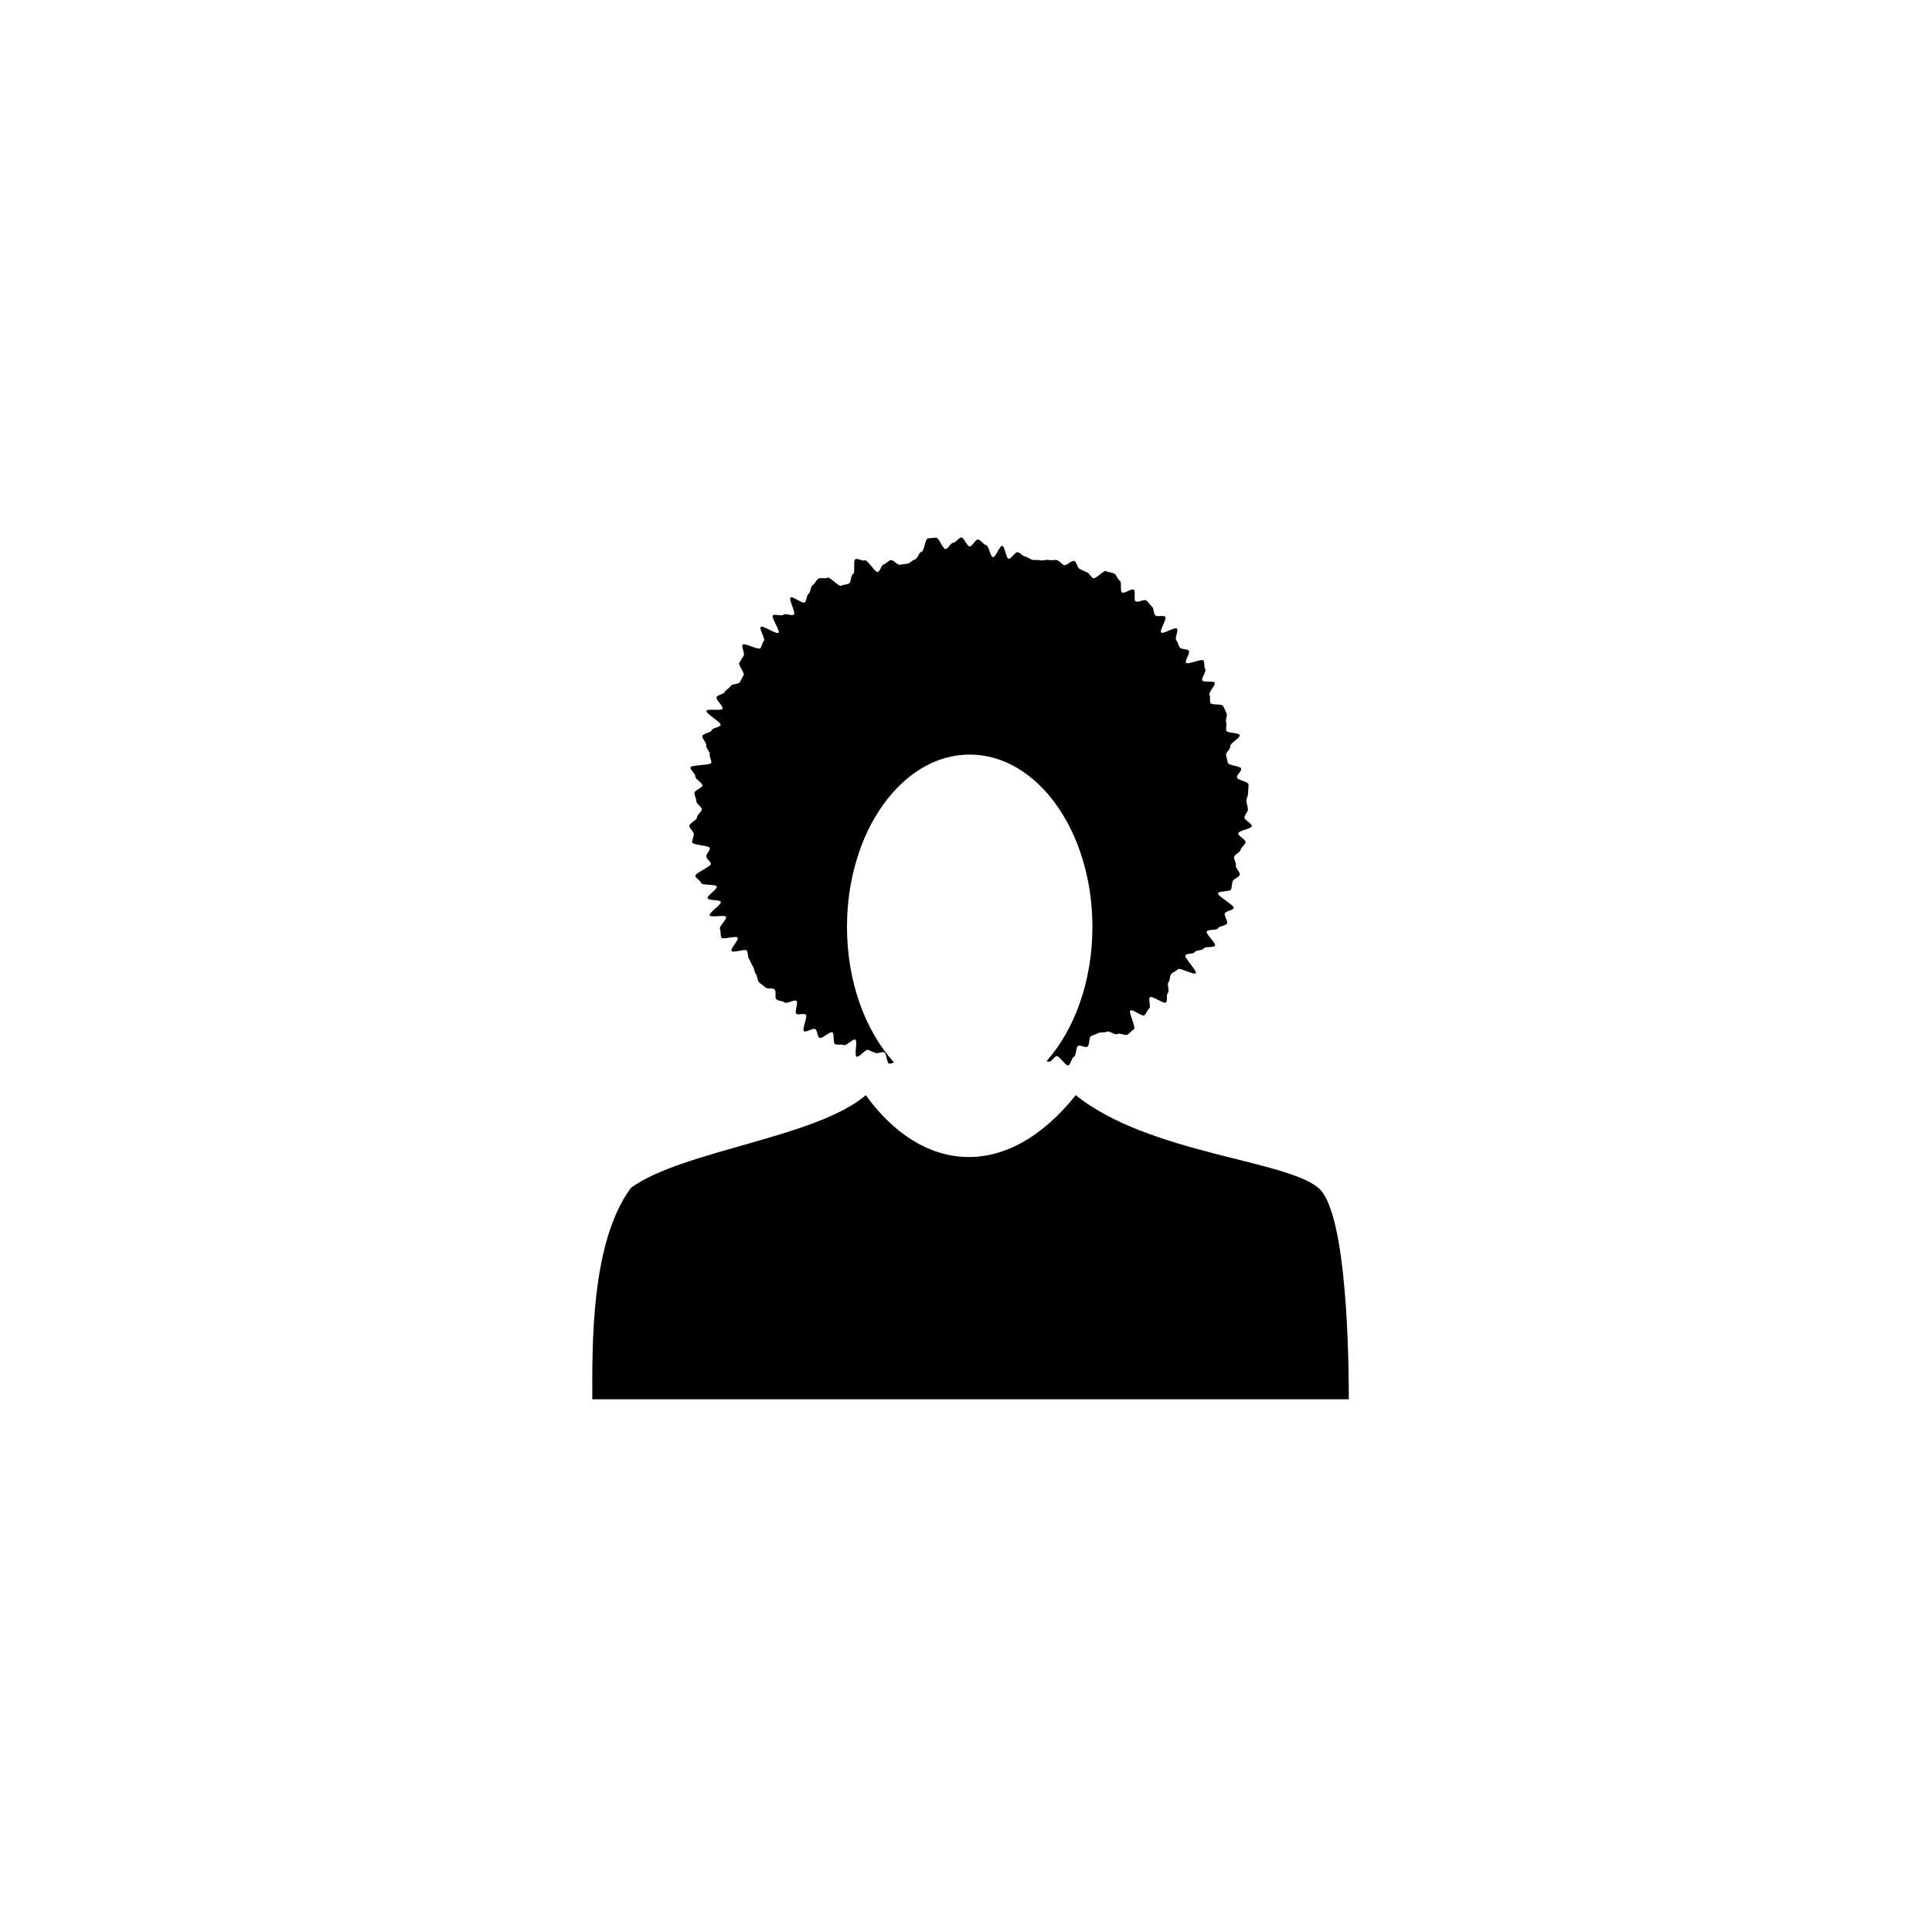
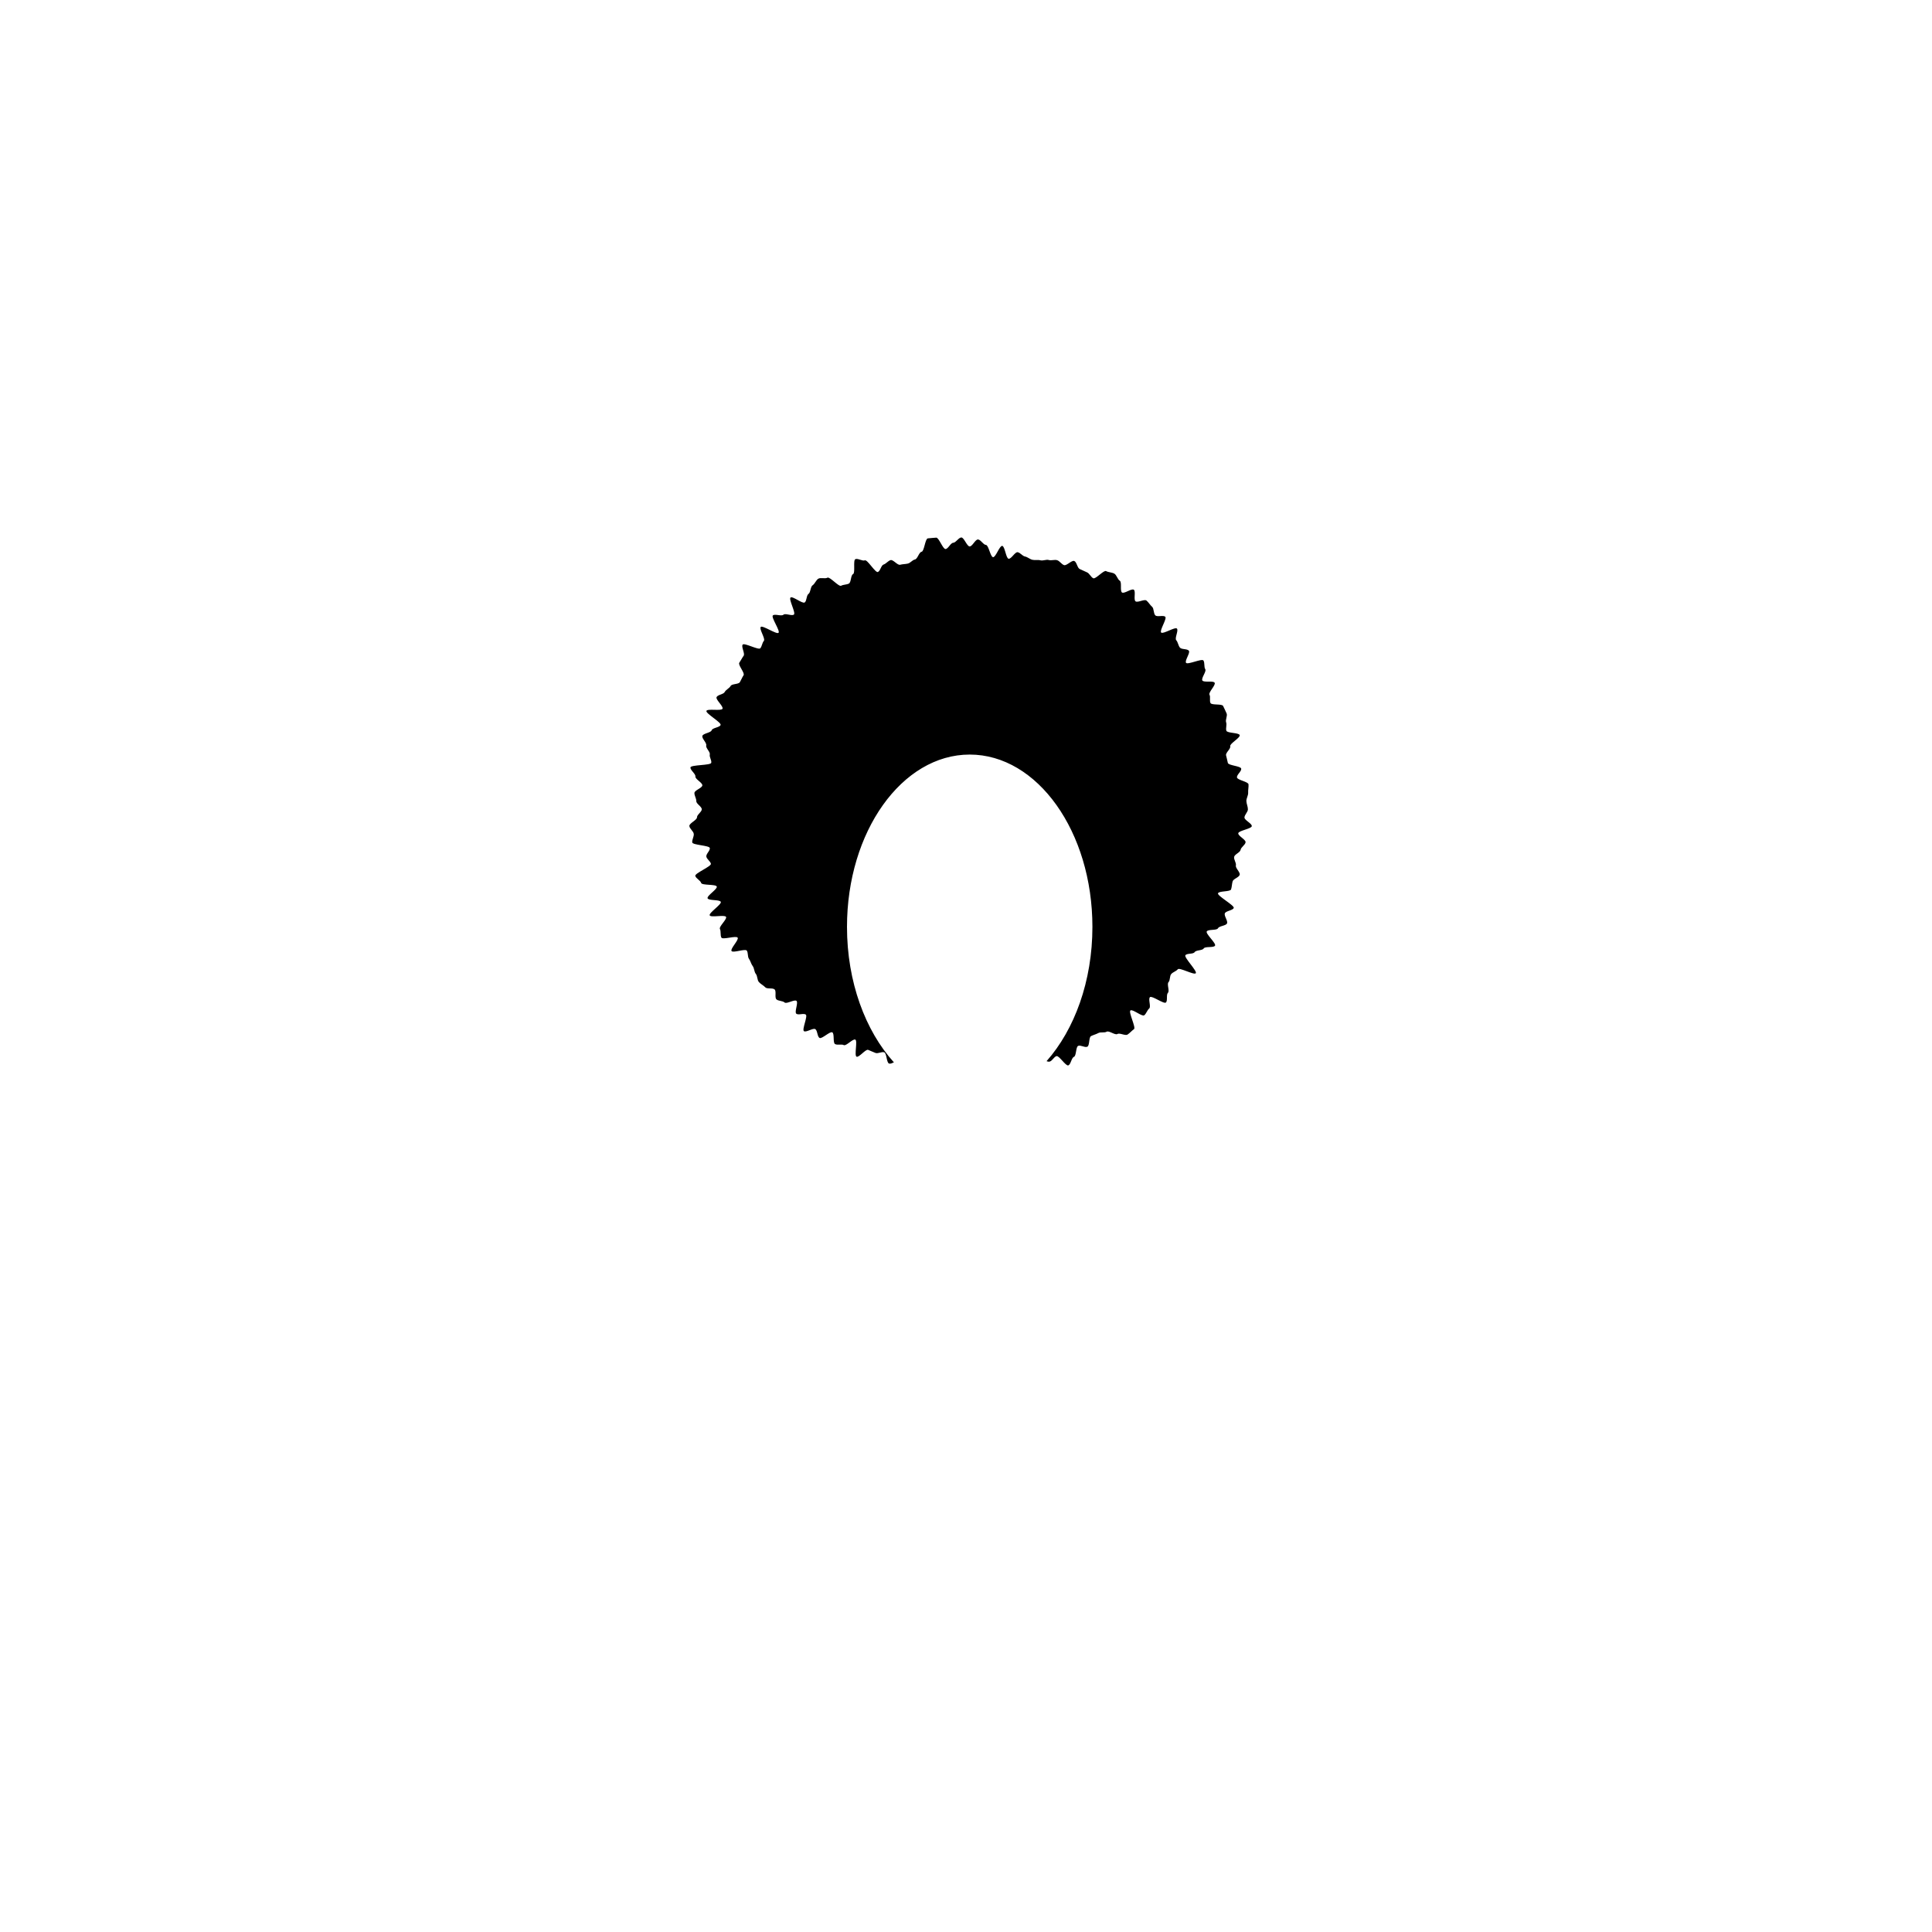
<svg xmlns="http://www.w3.org/2000/svg" fill="#000000" width="800px" height="800px" version="1.1" viewBox="144 144 512 512">
  <g>
-     <path d="m493.33 458.75c-8.844-7.379-45.039-9.086-64.25-24.512-18.41 23.035-40.742 20.633-55.633 0-13.363 11.359-48.496 14.613-62.199 24.512-10.832 14.453-10.281 42.543-10.281 56.078l200.48-0.004c0-19.477-1.383-50.594-8.113-56.074z" />
    <path d="m326.69 362.89c0.043 0.715 1.098 1.402 1.168 2.113 0.066 0.715-0.496 1.543-0.406 2.25 0.09 0.711 4.547 0.785 4.66 1.488 0.113 0.711-1.055 1.574-0.922 2.277 0.137 0.707 1.047 1.188 1.207 1.887 0.156 0.699-4.312 2.527-4.137 3.219 0.18 0.695 1.355 1.184 1.555 1.871 0.203 0.688 3.914 0.277 4.137 0.957 0.223 0.68-2.676 2.426-2.434 3.102 0.246 0.676 3.234 0.293 3.5 0.957s-3.231 2.914-2.941 3.57c0.285 0.656 4.023-0.242 4.332 0.406 0.309 0.645-1.953 2.562-1.625 3.199 0.328 0.637 0.047 1.668 0.395 2.293 0.348 0.625 3.941-0.602 4.309 0.016 0.367 0.617-2.012 2.926-1.625 3.531 0.387 0.602 3.641-0.688 4.047-0.098 0.402 0.594 0.156 1.594 0.578 2.172s0.547 1.355 0.984 1.918c0.438 0.566 0.375 1.527 0.832 2.078 0.457 0.551 0.332 1.617 0.809 2.156 0.473 0.539 1.203 0.871 1.691 1.395 0.488 0.523 1.988 0.07 2.492 0.582 0.504 0.508-0.059 2.106 0.461 2.602 0.52 0.492 1.633 0.355 2.164 0.836 0.535 0.477 2.609-0.883 3.156-0.422s-0.609 2.957-0.047 3.402c0.562 0.445 1.941-0.203 2.516 0.227 0.574 0.43-1.082 3.981-0.492 4.391 0.586 0.41 2.414-0.922 3.012-0.531 0.598 0.395 0.5 1.949 1.113 2.324 0.609 0.375 2.769-1.832 3.391-1.473 0.621 0.359 0.098 2.773 0.734 3.109 0.629 0.34 1.668-0.055 2.309 0.266 0.641 0.32 2.402-1.754 3.055-1.453 0.648 0.301-0.332 4.246 0.328 4.527 0.656 0.281 2.41-2.074 3.078-1.809 0.664 0.262 1.281 0.578 1.953 0.82 0.672 0.242 1.605-0.398 2.289-0.172 0.68 0.223 0.613 2.781 1.301 2.984 0.367 0.109 0.824-0.117 1.277-0.324-7.566-8.359-12.434-21.328-12.434-35.898 0-25.223 14.562-45.668 32.52-45.668 17.961 0 32.52 20.445 32.52 45.668 0 14.391-4.742 27.215-12.152 35.586 0.297 0.109 0.586 0.184 0.836 0.109 0.688-0.203 1.105-1.227 1.785-1.449 0.68-0.223 2.469 2.699 3.141 2.457 0.676-0.242 0.832-2.004 1.496-2.266 0.668-0.262 0.465-2.625 1.121-2.906 0.66-0.281 1.777 0.523 2.426 0.223 0.652-0.301 0.352-2.5 0.988-2.816 0.641-0.32 1.301-0.469 1.93-0.805 0.629-0.34 1.582 0 2.203-0.355 0.621-0.359 2.242 0.984 2.852 0.609s2.09 0.535 2.688 0.145 1.117-1.02 1.703-1.43c0.586-0.41-1.516-4.531-0.941-4.961s3.102 1.73 3.66 1.285c0.562-0.445 0.766-1.344 1.316-1.805 0.547-0.461-0.332-2.523 0.203-3 0.531-0.477 3.703 1.91 4.223 1.418 0.52-0.492 0.031-2.062 0.535-2.57 0.504-0.508-0.336-2.293 0.152-2.816 0.488-0.523 0.258-1.625 0.73-2.164 0.473-0.539 1.281-0.707 1.738-1.258 0.457-0.551 4.324 1.617 4.766 1.051 0.441-0.566-3.18-4.188-2.758-4.766s2.055-0.234 2.457-0.828c0.402-0.59 2.016-0.375 2.402-0.98 0.387-0.602 2.629-0.117 2.996-0.734 0.367-0.613-2.539-3.137-2.195-3.766 0.348-0.629 2.652-0.207 2.981-0.844 0.328-0.637 2.082-0.633 2.387-1.281 0.309-0.645-0.852-2.027-0.566-2.684 0.285-0.656 2.082-0.742 2.352-1.41 0.266-0.664-4.418-3.215-4.172-3.891 0.246-0.672 3.242-0.355 3.465-1.035s0.211-1.441 0.41-2.129c0.203-0.688 1.695-1.043 1.875-1.738 0.18-0.691-1.172-1.773-1.012-2.477 0.156-0.695-0.598-1.566-0.461-2.269 0.133-0.703 1.594-1.16 1.707-1.867 0.109-0.707 1.234-1.293 1.324-2.008 0.09-0.711-2.004-1.668-1.938-2.383 0.066-0.711 3.539-1.184 3.586-1.898 0.043-0.715-1.969-1.574-1.945-2.293 0.023-0.711 0.914-1.445 0.914-2.164s-0.379-1.469-0.402-2.184c-0.023-0.719 0.516-1.5 0.469-2.215-0.047-0.715 0.16-1.504 0.094-2.215-0.066-0.715-2.973-1.129-3.062-1.836-0.09-0.711 1.242-1.617 1.129-2.324-0.113-0.711-3.406-0.82-3.543-1.523-0.137-0.703-0.316-1.305-0.473-2.004-0.156-0.703 1.285-1.723 1.105-2.414-0.18-0.695 2.719-2.25 2.516-2.938-0.203-0.688-3.312-0.488-3.539-1.168-0.223-0.68 0.184-1.555-0.062-2.227-0.246-0.676 0.395-1.688 0.129-2.356s-0.637-1.309-0.922-1.965c-0.285-0.656-3.051-0.156-3.356-0.801-0.309-0.648 0.066-1.566-0.262-2.203s1.715-2.535 1.367-3.164c-0.348-0.625-2.894 0.012-3.258-0.602-0.367-0.617 1.156-2.391 0.77-2.996-0.383-0.605-0.086-1.707-0.488-2.301-0.402-0.59-4.172 1.199-4.598 0.621-0.422-0.578 1.18-2.641 0.742-3.207-0.441-0.566-1.918-0.281-2.375-0.832-0.453-0.551-0.496-1.422-0.973-1.957-0.473-0.539 0.668-2.559 0.18-3.082-0.488-0.523-3.672 1.559-4.176 1.047-0.504-0.508 1.609-3.684 1.09-4.176-0.52-0.492-2.086 0.113-2.621-0.363s-0.332-1.836-0.879-2.297-0.926-1.195-1.488-1.641c-0.559-0.445-2.316 0.637-2.891 0.207-0.574-0.426 0.129-2.664-0.457-3.074-0.586-0.41-2.519 1.129-3.121 0.734-0.598-0.391 0.02-2.738-0.59-3.113s-0.832-1.531-1.457-1.887c-0.621-0.355-1.539-0.328-2.168-0.668-0.633-0.34-2.777 2.207-3.418 1.887-0.641-0.32-0.969-1.242-1.621-1.547-0.648-0.301-1.289-0.605-1.949-0.887-0.656-0.281-0.793-1.875-1.461-2.137-0.664-0.262-2.039 1.336-2.711 1.094-0.672-0.242-1.129-1.07-1.812-1.297-0.68-0.223-1.531 0.148-2.219-0.055-0.688-0.203-1.523 0.262-2.219 0.078-0.691-0.184-1.434 0.027-2.133-0.137-0.695-0.164-1.254-0.73-1.961-0.871-0.699-0.141-1.234-1.012-1.941-1.137-0.703-0.121-1.688 1.832-2.398 1.73-0.707-0.102-0.98-3.328-1.695-3.406-0.711-0.082-1.707 3.055-2.426 2.992-0.711-0.062-1.172-3.207-1.887-3.246-0.711-0.039-1.398-1.43-2.117-1.445-0.711-0.02-1.477 1.844-2.195 1.844s-1.496-2.394-2.211-2.375c-0.719 0.02-1.422 1.359-2.137 1.402-0.719 0.039-1.328 1.605-2.039 1.664-0.715 0.062-1.777-3.098-2.488-3.016-0.715 0.082-1.512 0.086-2.219 0.188-0.711 0.102-0.941 3.43-1.645 3.551-0.707 0.121-1.059 1.898-1.758 2.043-0.703 0.141-1.191 0.926-1.887 1.086-0.699 0.164-1.363 0.129-2.055 0.312s-1.836-1.43-2.519-1.227c-0.688 0.203-1.172 0.945-1.852 1.168-0.68 0.223-0.852 1.738-1.523 1.98-0.676 0.242-2.773-3.352-3.438-3.09-0.668 0.262-1.855-0.598-2.516-0.316s0.035 3.66-0.613 3.961c-0.648 0.301-0.477 2.195-1.117 2.516-0.641 0.32-1.414 0.23-2.047 0.57-0.633 0.34-3.012-2.488-3.633-2.133-0.621 0.359-1.801-0.109-2.41 0.266-0.609 0.375-0.914 1.352-1.512 1.742-0.598 0.395-0.504 1.875-1.09 2.285-0.586 0.41-0.434 1.84-1.008 2.269-0.574 0.43-3.191-1.754-3.75-1.309-0.562 0.445 1.438 4.055 0.891 4.516-0.547 0.461-2.25-0.43-2.781 0.047-0.535 0.477-2.281-0.305-2.801 0.188-0.52 0.492 2.008 4.094 1.504 4.602-0.504 0.508-4.223-2.074-4.711-1.551s1.305 3.141 0.832 3.68c-0.473 0.539-0.492 1.418-0.949 1.969-0.457 0.555-4.238-1.531-4.676-0.965s0.68 2.375 0.258 2.953-0.746 1.258-1.148 1.848c-0.402 0.59 1.516 2.695 1.133 3.297-0.387 0.602-0.617 1.227-0.98 1.844-0.367 0.617-2.109 0.391-2.457 1.02-0.348 0.625-1.234 0.957-1.562 1.594s-1.852 0.707-2.16 1.355c-0.309 0.648 1.863 2.426 1.574 3.082-0.285 0.656-3.996-0.098-4.262 0.566-0.266 0.664 4.004 3.059 3.758 3.734-0.242 0.672-2.144 0.723-2.367 1.402-0.223 0.68-2.266 0.809-2.465 1.496s1.199 1.832 1.02 2.527c-0.18 0.691 1.102 1.703 0.945 2.402-0.156 0.699 0.523 1.496 0.387 2.203-0.137 0.703-5.394 0.504-5.508 1.211s1.398 1.699 1.309 2.414c-0.09 0.707 1.902 1.645 1.836 2.359-0.066 0.711-2.047 1.266-2.094 1.984-0.043 0.711 0.52 1.473 0.496 2.188-0.023 0.715 1.449 1.434 1.449 2.156 0 0.719-1.289 1.434-1.27 2.148 0.008 0.707-2.059 1.555-2.016 2.269z" />
  </g>
</svg>